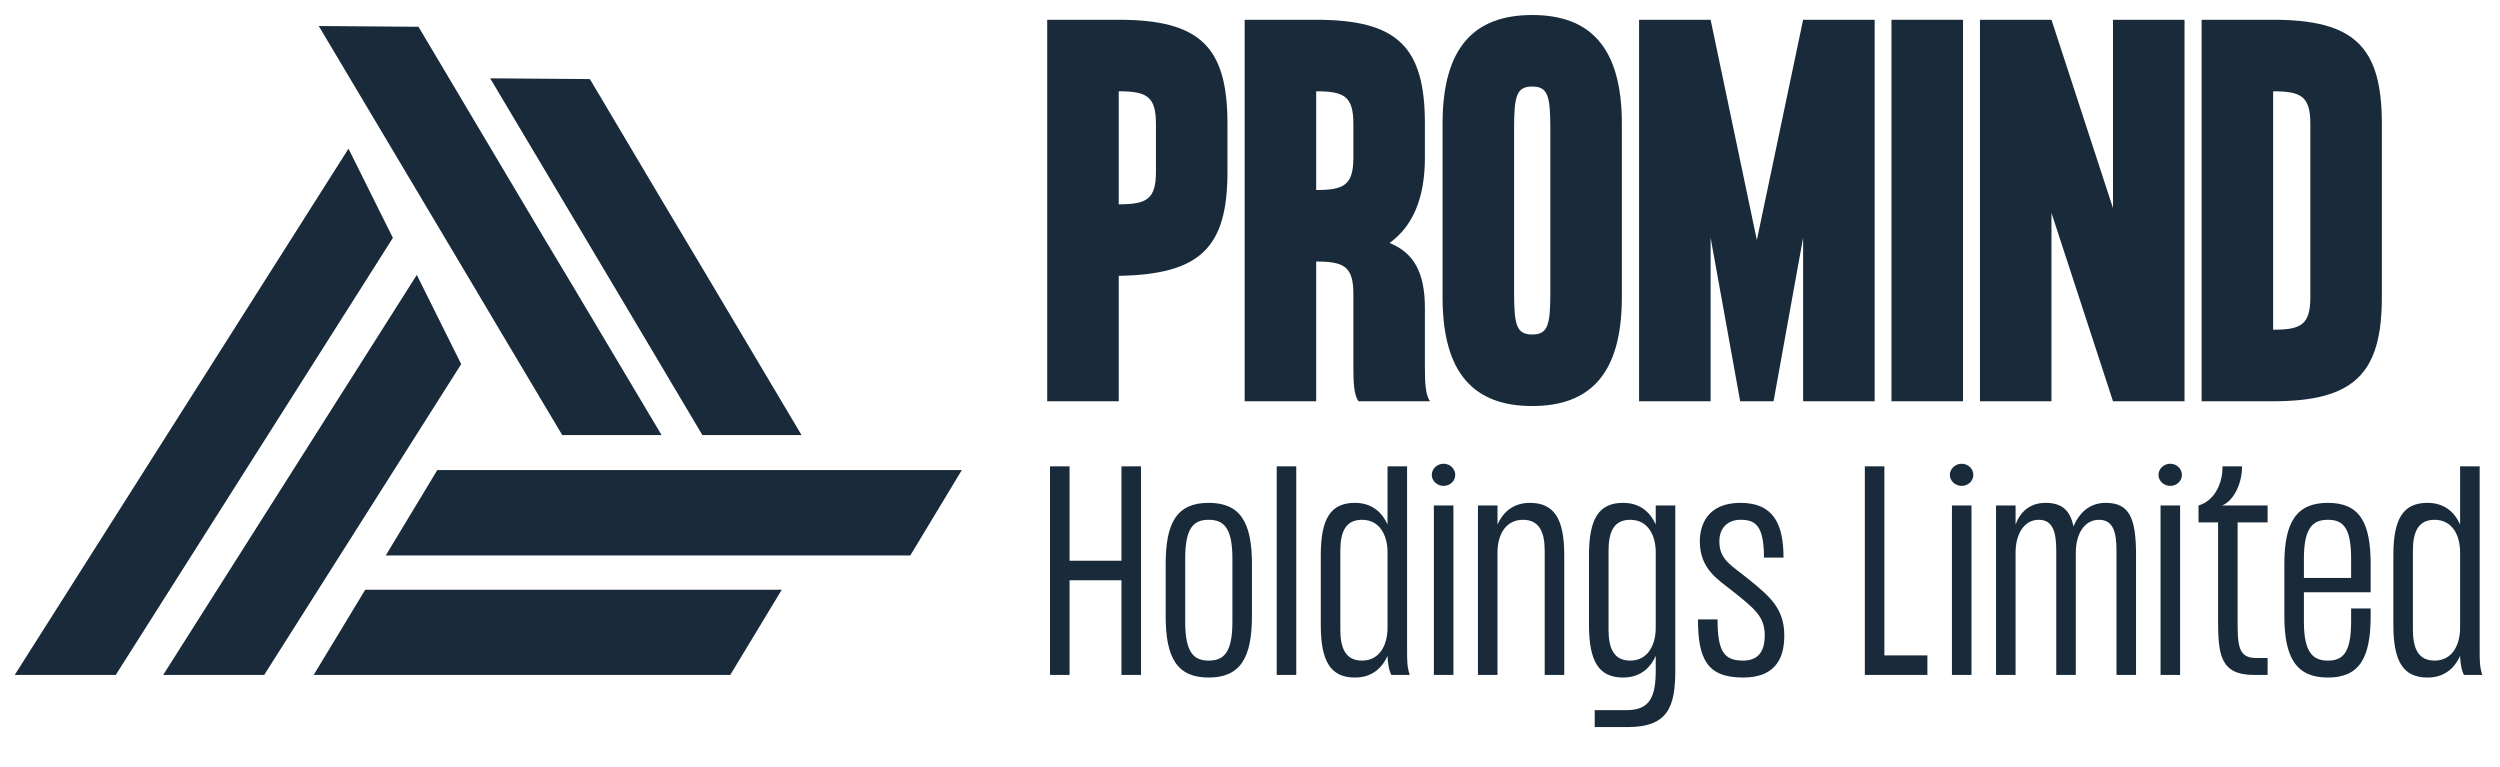
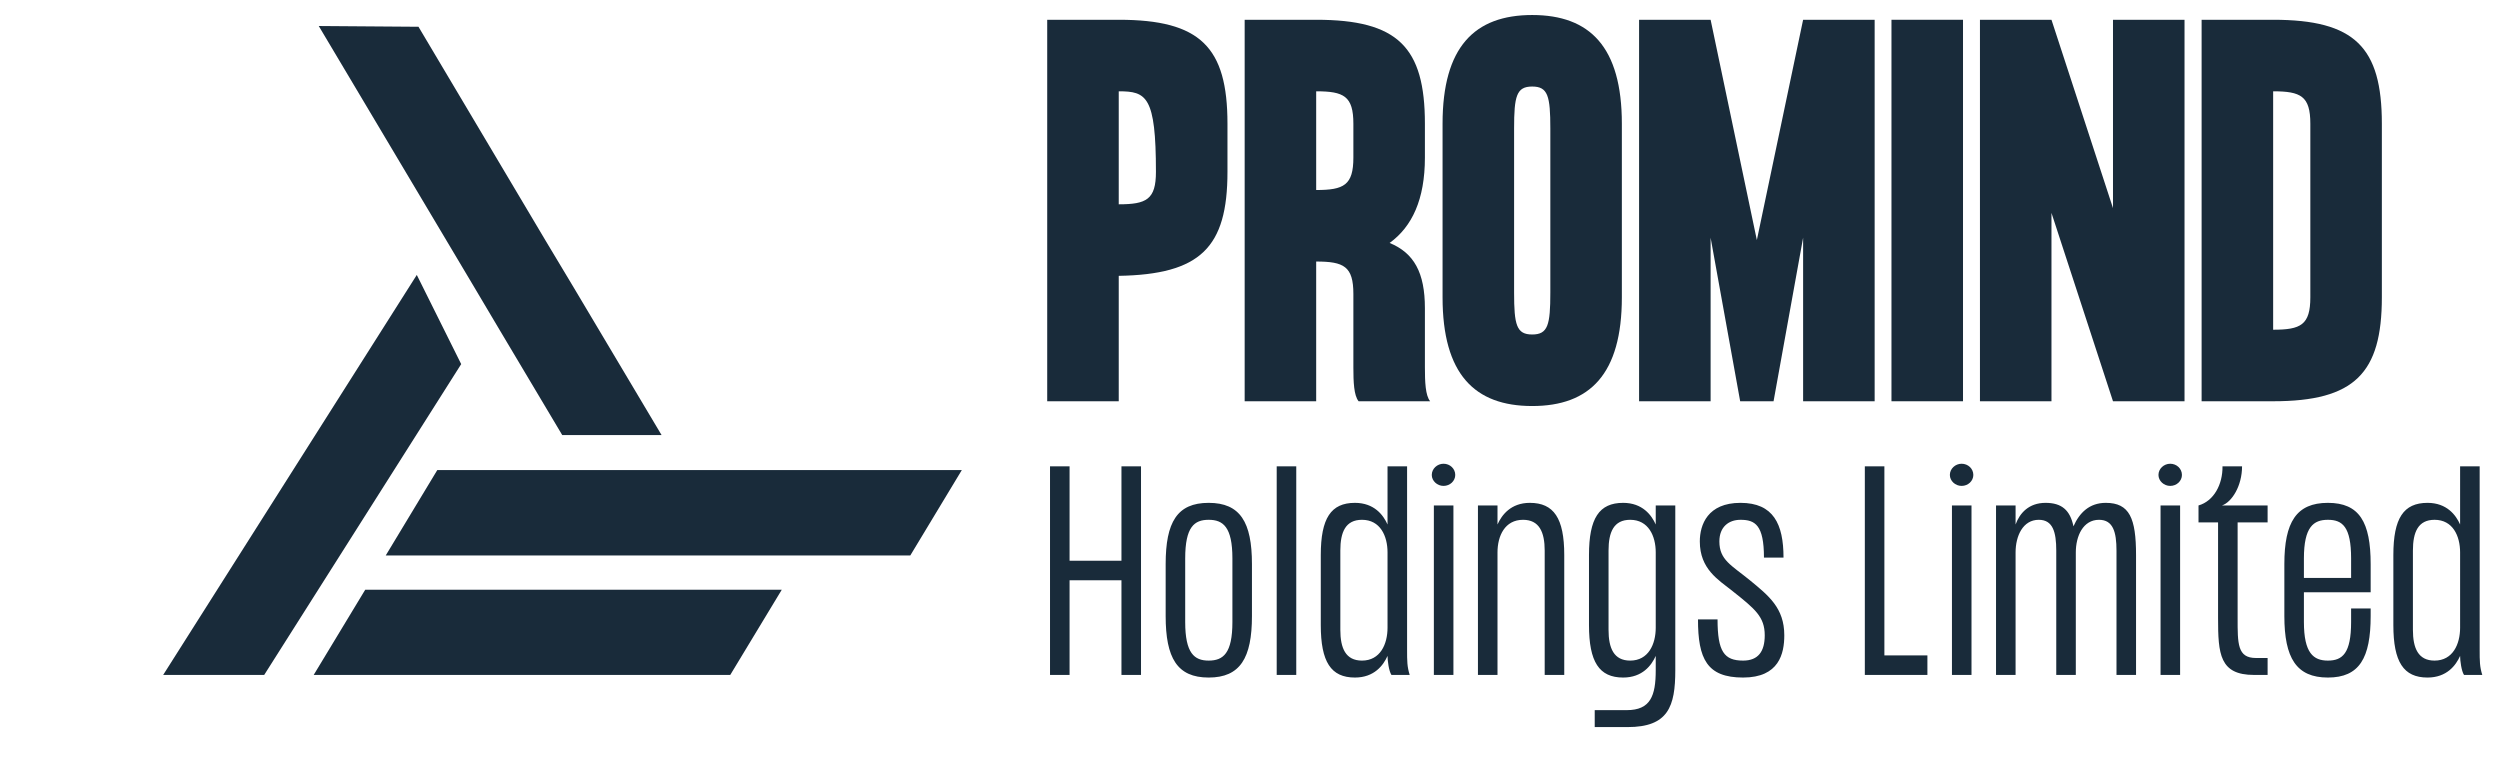
<svg xmlns="http://www.w3.org/2000/svg" width="163" height="50" viewBox="0 0 163 50" fill="none">
  <path d="M38.411 38.449H33.014H23.813L20.452 44.006H33.014H38.411H47.612L50.973 38.449H38.411Z" fill="#192B3A" />
  <path d="M43.109 30.647H39.589H28.512L25.15 36.216H39.589H43.109H59.351L62.712 30.647H43.109Z" fill="#192B3A" />
-   <path d="M52.26 28.365H45.795L41.146 20.538L38.386 15.902L31.958 5.106L38.46 5.156L43.158 13.068L45.918 17.692L52.26 28.365Z" fill="#192B3A" />
  <path d="M43.134 28.365H36.657L32.609 21.569L30.818 18.551L20.783 1.696L27.285 1.745L35.59 15.718L37.393 18.723L43.134 28.365Z" fill="#192B3A" />
-   <path d="M25.617 15.509L7.547 44.005H0.96L22.722 9.694L25.617 15.509Z" fill="#192B3A" />
  <path d="M30.07 23.74L17.226 44.005H10.639L27.175 17.925L30.07 23.74Z" fill="#192B3A" />
-   <path d="M72.942 1.289C78.258 1.289 80.031 3.062 80.031 8.067V11.207C80.031 16.151 78.258 17.892 72.942 17.985V26.162H68.278V1.289H72.942ZM72.942 13.321C74.745 13.321 75.367 13.011 75.367 11.207V8.067C75.367 6.264 74.745 5.953 72.942 5.953V13.321Z" fill="#192B3A" />
+   <path d="M72.942 1.289C78.258 1.289 80.031 3.062 80.031 8.067V11.207C80.031 16.151 78.258 17.892 72.942 17.985V26.162H68.278V1.289H72.942ZM72.942 13.321C74.745 13.321 75.367 13.011 75.367 11.207C75.367 6.264 74.745 5.953 72.942 5.953V13.321Z" fill="#192B3A" />
  <path d="M92.904 23.954C92.904 24.887 92.935 25.789 93.246 26.162H88.582C88.271 25.789 88.24 24.887 88.24 23.954V19.166C88.24 17.363 87.618 17.052 85.815 17.052V26.162H81.152V1.289H85.815C91.132 1.289 92.904 3.062 92.904 8.067V10.274C92.904 13.011 92.064 14.783 90.603 15.84C92.189 16.493 92.904 17.767 92.904 20.099V23.954ZM88.24 8.067C88.24 6.264 87.618 5.953 85.815 5.953V12.389C87.618 12.389 88.24 12.078 88.24 10.274V8.067Z" fill="#192B3A" />
  <path d="M99.9 0.979C103.662 0.979 105.745 3.062 105.745 8.067V19.384C105.745 24.39 103.662 26.473 99.9 26.473C96.138 26.473 94.055 24.39 94.055 19.384V8.067C94.055 3.062 96.138 0.979 99.9 0.979ZM101.082 19.073V8.378C101.082 6.264 100.926 5.642 99.9 5.642C98.874 5.642 98.719 6.264 98.719 8.378V19.073C98.719 21.187 98.874 21.809 99.9 21.809C100.926 21.809 101.082 21.187 101.082 19.073Z" fill="#192B3A" />
  <path d="M117.563 1.289H122.227V26.162H117.563V15.498L115.636 26.162H113.459L111.532 15.498V26.162H106.868V1.289H111.532L114.547 15.653L117.563 1.289Z" fill="#192B3A" />
  <path d="M123.324 1.289H127.988V26.162H123.324V1.289Z" fill="#192B3A" />
  <path d="M137.767 1.289H142.431V26.162H137.767L133.756 13.881V26.162H129.093V1.289H133.756L137.767 13.57V1.289Z" fill="#192B3A" />
  <path d="M148.209 1.289C153.525 1.289 155.297 3.062 155.297 8.067V19.384C155.297 24.327 153.525 26.162 148.209 26.162H143.545V1.289H148.209ZM148.209 21.498C150.012 21.498 150.634 21.187 150.634 19.384V8.067C150.634 6.264 150.012 5.953 148.209 5.953V21.498Z" fill="#192B3A" />
  <path d="M73.119 30.406H74.394V44.006H73.119V37.835H69.736V44.006H68.461V30.406H69.736V36.56H73.119V30.406ZM76.001 40.164V36.781C76.001 34.044 76.749 32.786 78.805 32.786C80.862 32.786 81.627 34.044 81.627 36.781V40.164C81.627 42.901 80.862 44.176 78.805 44.176C76.749 44.176 76.001 42.901 76.001 40.164ZM77.275 40.555C77.275 42.595 77.871 43.071 78.805 43.071C79.757 43.071 80.353 42.595 80.353 40.555V36.407C80.353 34.35 79.74 33.891 78.805 33.891C77.871 33.891 77.275 34.35 77.275 36.407V40.555ZM83.241 30.406H84.516V44.006H83.241V30.406ZM91.742 42.374C91.742 43.088 91.742 43.462 91.912 44.006H90.722C90.552 43.751 90.467 43.071 90.467 42.765C90.195 43.377 89.6 44.176 88.342 44.176C86.778 44.176 86.115 43.156 86.115 40.759V36.186C86.115 33.789 86.778 32.786 88.342 32.786C89.6 32.786 90.195 33.585 90.467 34.197V30.406H91.742V42.374ZM90.467 40.929V36.016C90.467 34.945 89.991 33.891 88.801 33.891C87.73 33.891 87.39 34.69 87.39 35.897V41.065C87.39 42.255 87.73 43.071 88.801 43.071C89.991 43.071 90.467 42 90.467 40.929ZM94.117 31.681C93.709 31.681 93.352 31.358 93.352 30.967C93.352 30.559 93.709 30.236 94.117 30.236C94.542 30.236 94.882 30.559 94.882 30.967C94.882 31.358 94.542 31.681 94.117 31.681ZM93.488 32.956H94.763V44.006H93.488V32.956ZM99.745 32.786C101.309 32.786 101.989 33.789 101.989 36.186V44.006H100.714V35.897C100.714 34.69 100.357 33.891 99.303 33.891C98.113 33.891 97.637 34.945 97.637 36.016V44.006H96.362V32.956H97.637V34.197C97.909 33.585 98.504 32.786 99.745 32.786ZM107.954 32.956H109.229V43.7C109.229 46.063 108.77 47.406 106.118 47.406H103.976V46.301H106.067C107.614 46.301 107.954 45.366 107.954 43.7V42.765C107.682 43.377 107.087 44.176 105.829 44.176C104.265 44.176 103.602 43.156 103.602 40.759V36.186C103.602 33.789 104.265 32.786 105.829 32.786C107.087 32.786 107.682 33.585 107.954 34.197V32.956ZM106.288 43.071C107.478 43.071 107.954 42 107.954 40.929V36.016C107.954 34.945 107.478 33.891 106.288 33.891C105.217 33.891 104.877 34.69 104.877 35.897V41.065C104.877 42.255 105.217 43.071 106.288 43.071ZM114.075 37.818C115.316 38.838 116.336 39.637 116.336 41.422C116.336 42.612 115.996 44.176 113.65 44.176C111.287 44.176 110.709 42.952 110.709 40.385H111.984C111.984 42.476 112.409 43.071 113.65 43.071C114.636 43.071 115.061 42.476 115.061 41.422C115.061 40.215 114.432 39.705 112.953 38.532C112.035 37.801 110.828 37.104 110.828 35.302C110.828 34.214 111.338 32.786 113.48 32.786C115.622 32.786 116.285 34.163 116.285 36.356H115.01C115.01 34.231 114.432 33.891 113.48 33.891C112.715 33.891 112.103 34.35 112.103 35.302C112.103 36.509 112.885 36.849 114.075 37.818ZM122.862 42.731H125.667V44.006H121.587V30.406H122.862V42.731ZM127.896 31.681C127.488 31.681 127.131 31.358 127.131 30.967C127.131 30.559 127.488 30.236 127.896 30.236C128.321 30.236 128.661 30.559 128.661 30.967C128.661 31.358 128.321 31.681 127.896 31.681ZM127.267 32.956H128.542V44.006H127.267V32.956ZM137.298 32.786C138.845 32.786 139.27 33.789 139.27 36.186V44.006H137.995V35.897C137.995 34.69 137.774 33.891 136.856 33.891C135.819 33.891 135.343 34.945 135.343 36.016V36.186V44.006H134.068V35.897C134.068 34.69 133.847 33.891 132.929 33.891C131.892 33.891 131.416 34.945 131.416 36.016V44.006H130.141V32.956H131.416V34.197C131.688 33.449 132.283 32.786 133.371 32.786C134.425 32.786 134.969 33.262 135.19 34.316C135.581 33.432 136.227 32.786 137.298 32.786ZM141.497 31.681C141.089 31.681 140.732 31.358 140.732 30.967C140.732 30.559 141.089 30.236 141.497 30.236C141.922 30.236 142.262 30.559 142.262 30.967C142.262 31.358 141.922 31.681 141.497 31.681ZM140.868 32.956H142.143V44.006H140.868V32.956ZM145.893 34.061V40.3C145.893 41.966 145.876 42.901 147.083 42.901H147.848V44.006H146.964C144.72 44.006 144.618 42.646 144.618 40.3V34.061H143.343V32.956C144.346 32.667 144.924 31.579 144.907 30.406H146.182C146.182 31.681 145.519 32.735 144.873 32.956H147.848V34.061H145.893ZM151.779 32.786C153.836 32.786 154.567 34.044 154.567 36.781V38.617H150.215V40.555C150.215 42.595 150.844 43.071 151.779 43.071C152.731 43.071 153.292 42.595 153.292 40.555V39.671H154.567V40.164C154.567 42.901 153.836 44.176 151.779 44.176C149.722 44.176 148.94 42.901 148.94 40.164V36.781C148.94 34.044 149.722 32.786 151.779 32.786ZM153.292 36.407C153.292 34.35 152.731 33.891 151.779 33.891C150.844 33.891 150.215 34.35 150.215 36.407V37.682H153.292V36.407ZM161.674 42.374C161.674 43.088 161.674 43.462 161.844 44.006H160.654C160.484 43.751 160.399 43.071 160.399 42.765C160.127 43.377 159.532 44.176 158.274 44.176C156.71 44.176 156.047 43.156 156.047 40.759V36.186C156.047 33.789 156.71 32.786 158.274 32.786C159.532 32.786 160.127 33.585 160.399 34.197V30.406H161.674V42.374ZM160.399 40.929V36.016C160.399 34.945 159.923 33.891 158.733 33.891C157.662 33.891 157.322 34.69 157.322 35.897V41.065C157.322 42.255 157.662 43.071 158.733 43.071C159.923 43.071 160.399 42 160.399 40.929Z" fill="#192B3A" />
</svg>